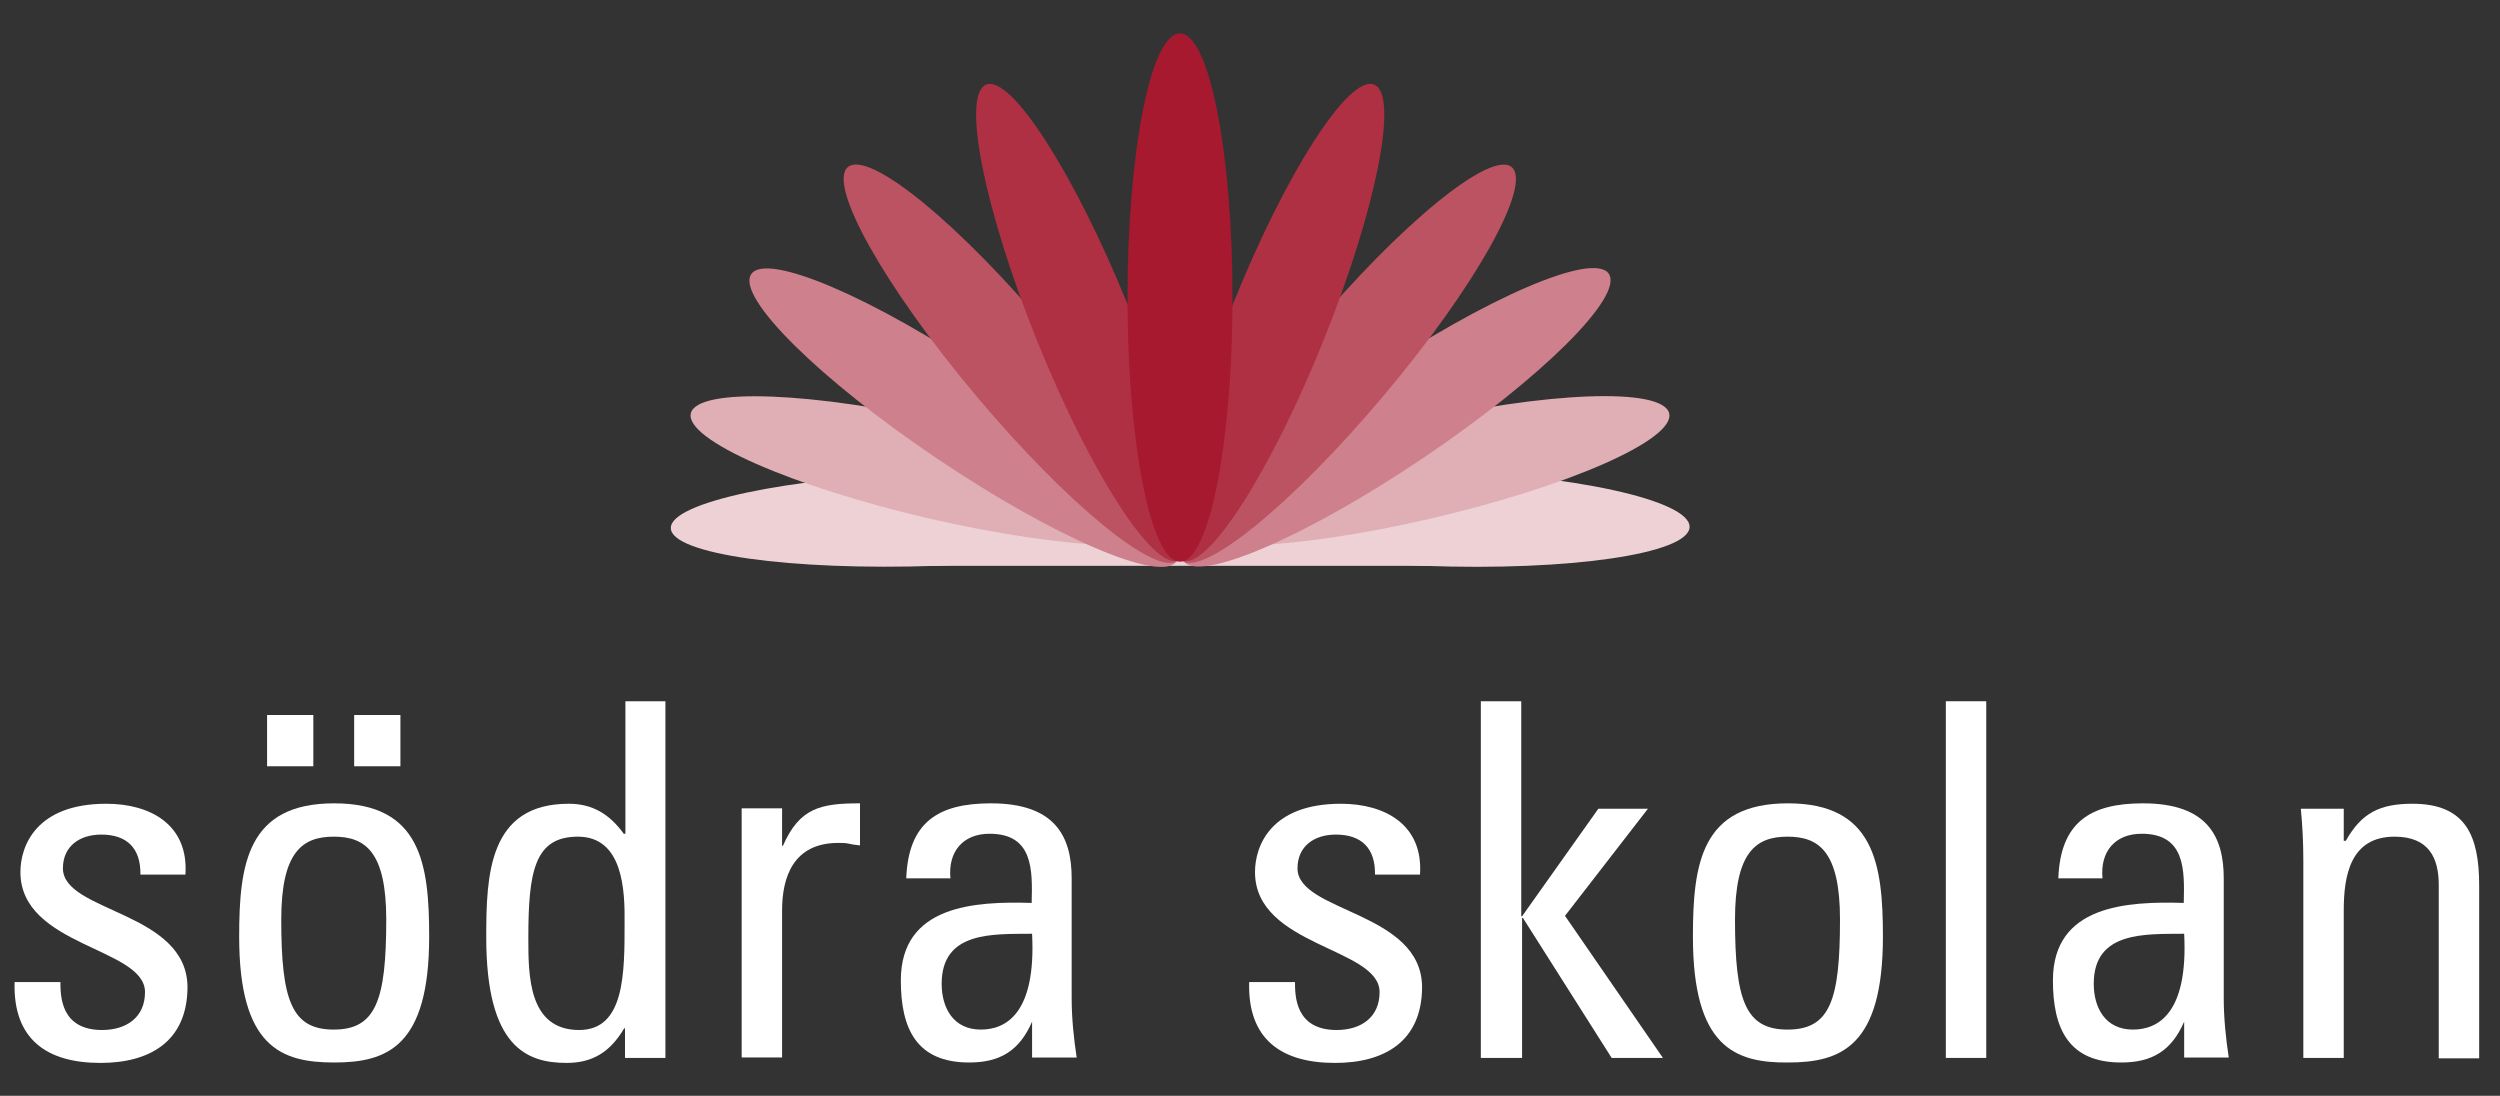
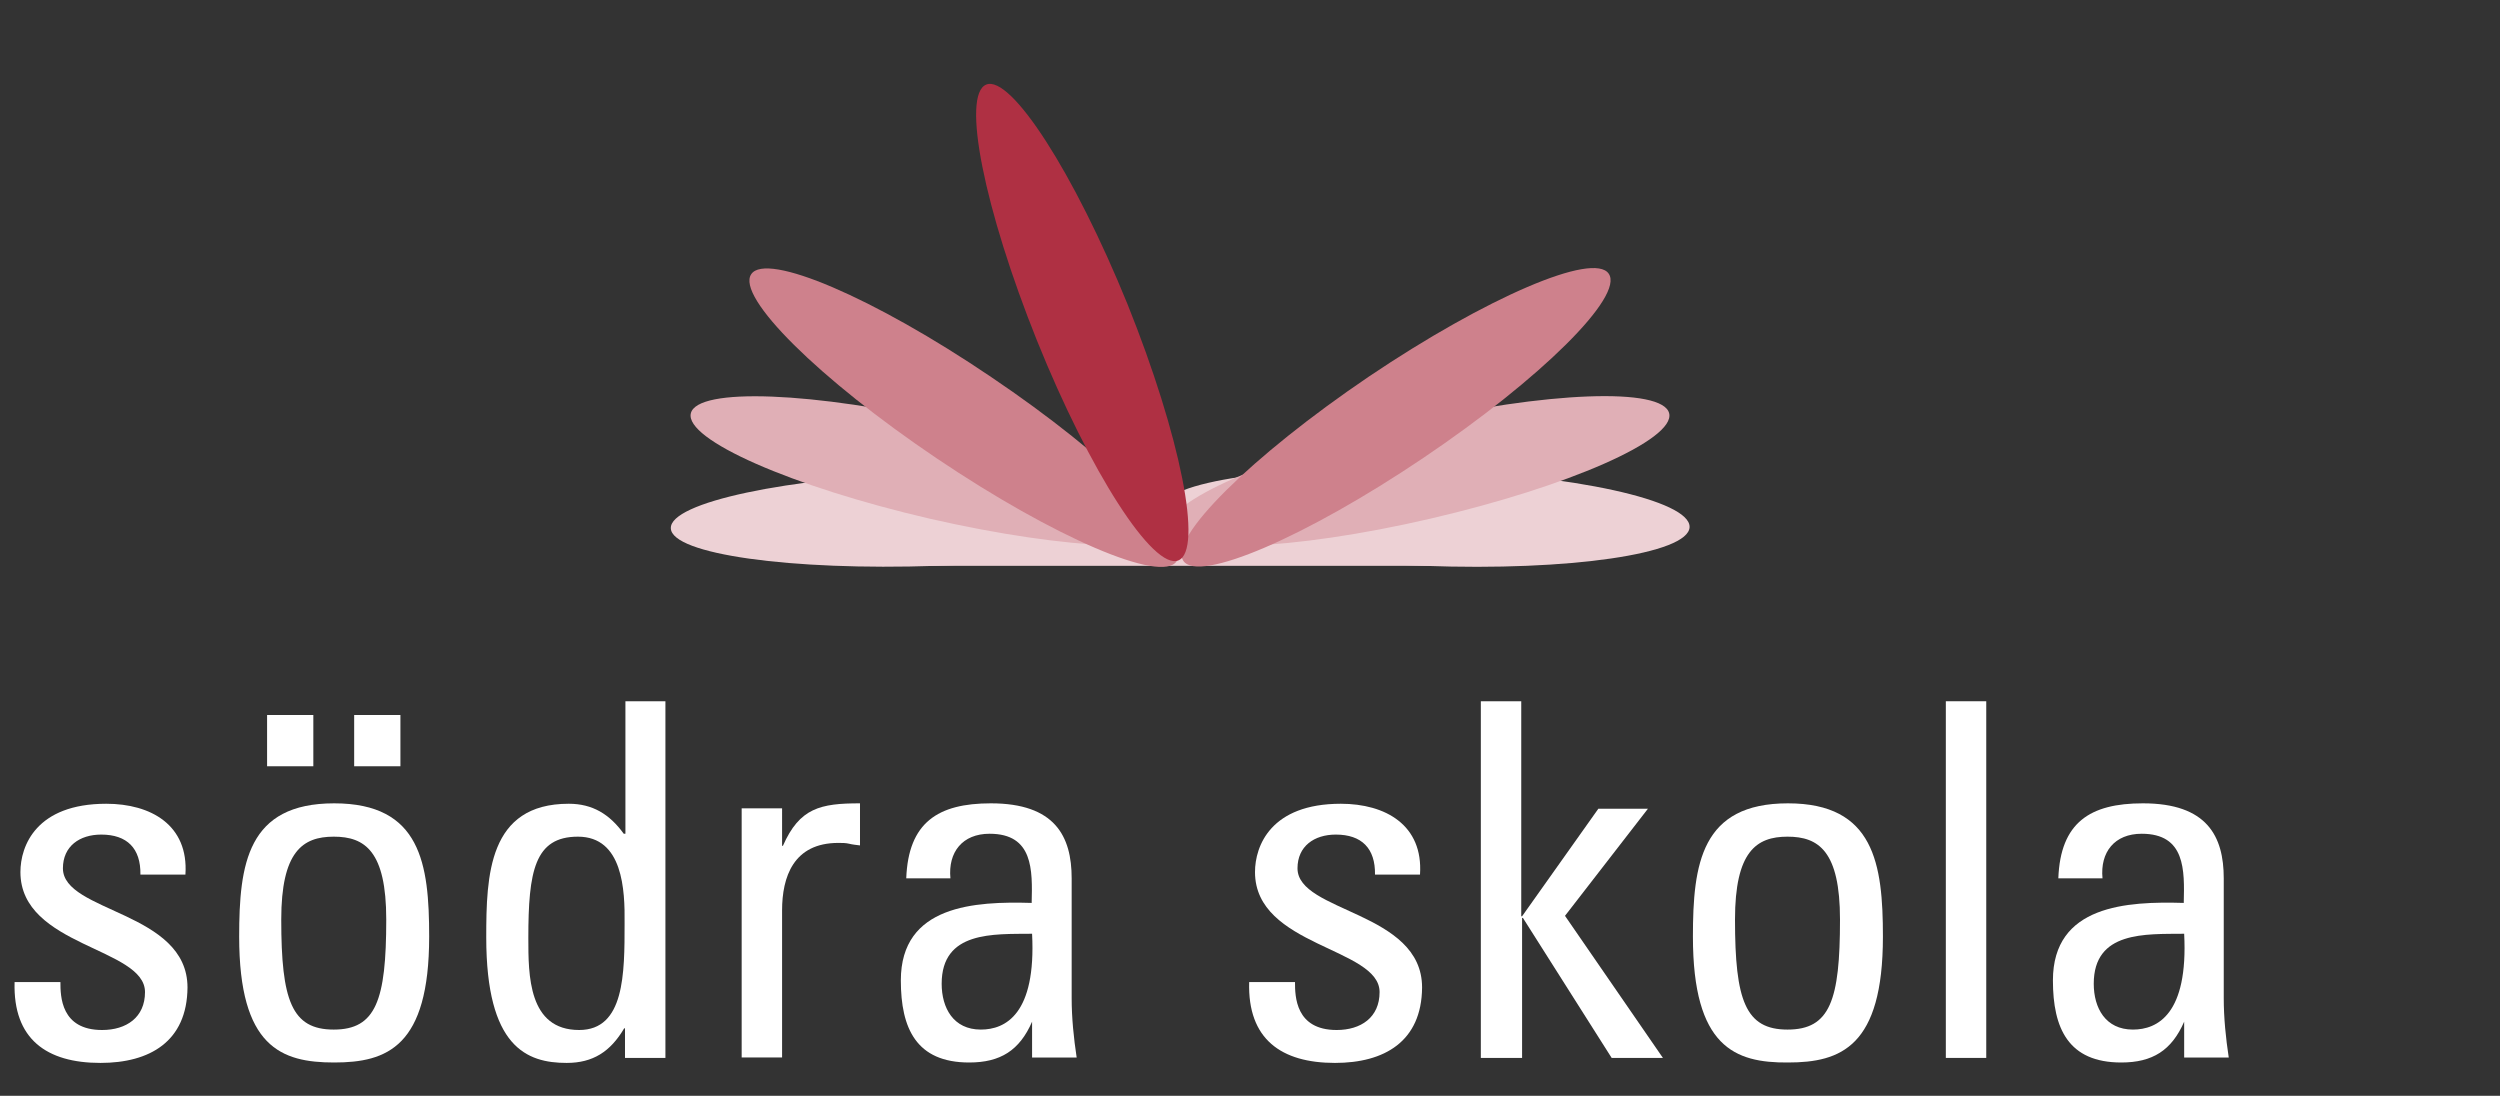
<svg xmlns="http://www.w3.org/2000/svg" version="1.1" id="Lager_1" x="0px" y="0px" viewBox="0 0 600 263" style="enable-background:new 0 0 600 263;" xml:space="preserve">
  <rect x="0" y="0" width="600" height="263" fill="#333333" stroke="none" />
  <style type="text/css">
	.st0{fill:#EDD1D5;}
	.st1{fill:#E0AFB6;}
	.st2{fill:#CE818C;}
	.st3{fill:#BC5362;}
	.st4{fill:#AF3043;}
	.st5{fill:#A6192E;}
	.st6{enable-background:new    ;}
	.st7{fill:#FFFFFF;}
</style>
  <g>
    <rect x="209" y="123.2" class="st0" width="145.9" height="12.6" />
    <g>
      <path class="st0" d="M223.9,113.4c35-1.2,63.5,2.8,63.7,9c0.2,6.2-28,12.2-62.9,13.4c-35,1.2-63.5-2.8-63.7-9    C160.7,120.6,188.9,114.6,223.9,113.4z" />
      <path class="st0" d="M342.6,112.7c35,1.2,63.1,7.4,62.9,13.8c-0.2,6.4-28.8,10.6-63.7,9.3c-35-1.2-63.1-7.4-62.9-13.8    C279.1,115.6,307.6,111.4,342.6,112.7z" />
    </g>
    <g>
      <path class="st1" d="M337.9,101.6c33.2-7.7,61.2-8.7,62.7-2.4c1.5,6.3-24.2,17.6-57.4,25.3s-61.2,8.7-62.7,2.4    C279.1,120.6,304.8,109.3,337.9,101.6z" />
      <path class="st1" d="M228.5,101.6c33.2,7.7,58.9,19,57.4,25.3c-1.5,6.3-29.5,5.2-62.7-2.4c-33.2-7.7-58.9-19-57.4-25.3    C167.3,92.9,195.3,94,228.5,101.6z" />
    </g>
    <g>
      <path class="st2" d="M341.6,109.9c-28.2,19-54,30.1-57.6,24.7s16.3-25.1,44.5-44.2c28.2-19,54-30.1,57.6-24.7    C389.8,71.1,369.8,90.9,341.6,109.9z" />
      <path class="st2" d="M237.9,90.5c28.2,19,48.1,38.8,44.5,44.2S253,129,224.8,110s-48.2-38.8-44.5-44.2    C183.9,60.4,209.7,71.4,237.9,90.5z" />
    </g>
    <g>
-       <path class="st3" d="M252.1,79.8c21.9,26.1,35.6,50.6,30.6,54.7c-5,4.2-26.7-13.6-48.6-39.7s-35.6-50.6-30.6-54.7    C208.5,35.9,230.3,53.7,252.1,79.8z" />
-       <path class="st3" d="M332.2,94.8c-21.9,26.1-43.6,43.8-48.6,39.7c-5-4.2,8.8-28.7,30.6-54.7c21.9-26.1,43.6-43.8,48.6-39.7    C367.8,44.3,354.1,68.8,332.2,94.8z" />
-     </g>
+       </g>
    <g>
      <path class="st4" d="M270.6,73c12.7,31.6,18.2,59.1,12.2,61.5s-21.2-21.2-33.9-52.7c-12.7-31.6-18.2-59.1-12.2-61.5    C242.6,17.9,257.8,41.5,270.6,73z" />
-       <path class="st4" d="M317.6,81.8c-12.7,31.6-27.9,55.2-33.9,52.7c-6-2.4-0.5-30,12.2-61.5c12.7-31.6,27.9-55.2,33.9-52.7    C335.8,22.7,330.3,50.3,317.6,81.8z" />
    </g>
-     <path class="st5" d="M295.8,71.4c0,35-5.6,63.4-12.6,63.4s-12.6-28.4-12.6-63.4S276.2,8,283.2,8C290.2,8.1,295.8,36.4,295.8,71.4z" />
  </g>
  <g class="st6">
    <path class="st7" d="M24.1,255.1c-12.9,0-21-5.7-20.6-19.4h11c0,3.4,0.1,11.5,10,11.5c5.8,0,10.3-3,10.3-9.1   c0-10.7-29.9-10.9-29.9-28.8c0-6.3,3.8-16.4,20.6-16.4c10.7,0,19.8,5.1,19,17H33.7c0.1-6.3-3.2-9.6-9.4-9.6c-5.2,0-9.2,2.8-9.2,8.1   c0,10.6,29.9,10.3,29.9,28.6C44.9,250,35.9,255.1,24.1,255.1z" />
    <path class="st7" d="M57.4,224.8c0-17.5,2-32,22.8-32s22.8,14.5,22.8,32c0,26.4-10.1,30.2-22.8,30.2S57.4,251.3,57.4,224.8z    M75.3,183.9H64.1v-12.3h11.1V183.9z M92.7,220.7c0-16.4-5.1-19.9-12.6-19.9s-12.6,3.6-12.6,19.9c0,19.4,2.5,26.4,12.6,26.4   S92.7,240.1,92.7,220.7z M96.2,183.9H85v-12.3h11.1V183.9z" />
    <path class="st7" d="M150,168.3h9.7v85.6H150v-7.1h-0.2c-3.3,5.6-7.5,8.3-13.8,8.3c-9.6,0-19.3-3.8-19.3-30.1   c0-14.9,0.5-32.1,19.8-32.1c5.7,0,9.8,2.5,13.2,7.2h0.4V168.3z M138.7,200.8c-10.4,0-11.9,8.3-11.9,24.3c0,9,0,22.1,12.2,22.1   c10.9,0,10.9-13.5,10.9-25.6C150,213.6,149.5,200.8,138.7,200.8z" />
    <path class="st7" d="M187.7,203h0.2c4-9.1,9-10.2,18.5-10.2v10.1c-0.8-0.1-1.8-0.2-2.6-0.4s-1.7-0.2-2.6-0.2   c-10.8,0-13.5,8.2-13.5,16.2v35.3H178V194h9.7V203z" />
    <path class="st7" d="M247.9,245.2h-0.2c-3,6.9-7.6,9.8-15.1,9.8c-12.7,0-16.4-8.2-16.4-19.7c0-18.1,17.8-19,31.4-18.6   c0.2-7.9,0.4-16.6-10.1-16.6c-6.5,0-10,4.4-9.4,10.7h-10.6c0.5-13.4,7.6-18,20.3-18c15.4,0,19.4,7.9,19.4,18v28.8   c0,4.7,0.5,9.6,1.2,14.2h-10.7V245.2z M226,236.1c0,5.8,2.8,11,9.4,11c5.9,0,13.3-3.7,12.3-23C238.4,224.2,226,223.4,226,236.1z" />
    <path class="st7" d="M320.4,255.1c-12.9,0-21-5.7-20.6-19.4h11c0,3.4,0.1,11.5,10,11.5c5.8,0,10.3-3,10.3-9.1   c0-10.7-29.9-10.9-29.9-28.8c0-6.3,3.8-16.4,20.6-16.4c10.7,0,19.8,5.1,19,17H330c0.1-6.3-3.2-9.6-9.4-9.6c-5.2,0-9.2,2.8-9.2,8.1   c0,10.6,29.9,10.3,29.9,28.6C341.2,250,332.2,255.1,320.4,255.1z" />
    <path class="st7" d="M365.1,253.9h-9.7v-85.6h9.7v51.6h0.2l18.3-25.8h11.9l-19.9,25.7l23.5,34.1h-12.3l-21.3-33.6h-0.2V253.9z" />
    <path class="st7" d="M406.3,224.8c0-17.5,2-32,22.8-32c20.7,0,22.8,14.5,22.8,32c0,26.4-10.1,30.2-22.8,30.2   C416.4,255.1,406.3,251.3,406.3,224.8z M441.6,220.7c0-16.4-5.1-19.9-12.6-19.9c-7.5,0-12.6,3.6-12.6,19.9   c0,19.4,2.5,26.4,12.6,26.4C439.2,247.1,441.6,240.1,441.6,220.7z" />
    <path class="st7" d="M476.7,253.9H467v-85.6h9.7V253.9z" />
    <path class="st7" d="M524.4,245.2h-0.2c-3,6.9-7.6,9.8-15.1,9.8c-12.7,0-16.4-8.2-16.4-19.7c0-18.1,17.8-19,31.4-18.6   c0.2-7.9,0.4-16.6-10.1-16.6c-6.5,0-10,4.4-9.4,10.7h-10.6c0.5-13.4,7.6-18,20.3-18c15.4,0,19.4,7.9,19.4,18v28.8   c0,4.7,0.5,9.6,1.2,14.2h-10.7V245.2z M502.5,236.1c0,5.8,2.8,11,9.4,11c5.9,0,13.3-3.7,12.3-23   C514.9,224.2,502.5,223.4,502.5,236.1z" />
-     <path class="st7" d="M585.3,253.9v-41.5c0-6.4-2.3-11.6-10.6-11.6c-10.7,0-12.2,9.5-12.2,17.7v35.4h-9.7v-47.4   c0-4.2-0.2-8.3-0.6-12.4h10.3v7.7h0.5c3.8-6.8,8.3-8.9,16-8.9c12.8,0,16,7.7,16,19.6v41.5H585.3z" />
  </g>
</svg>